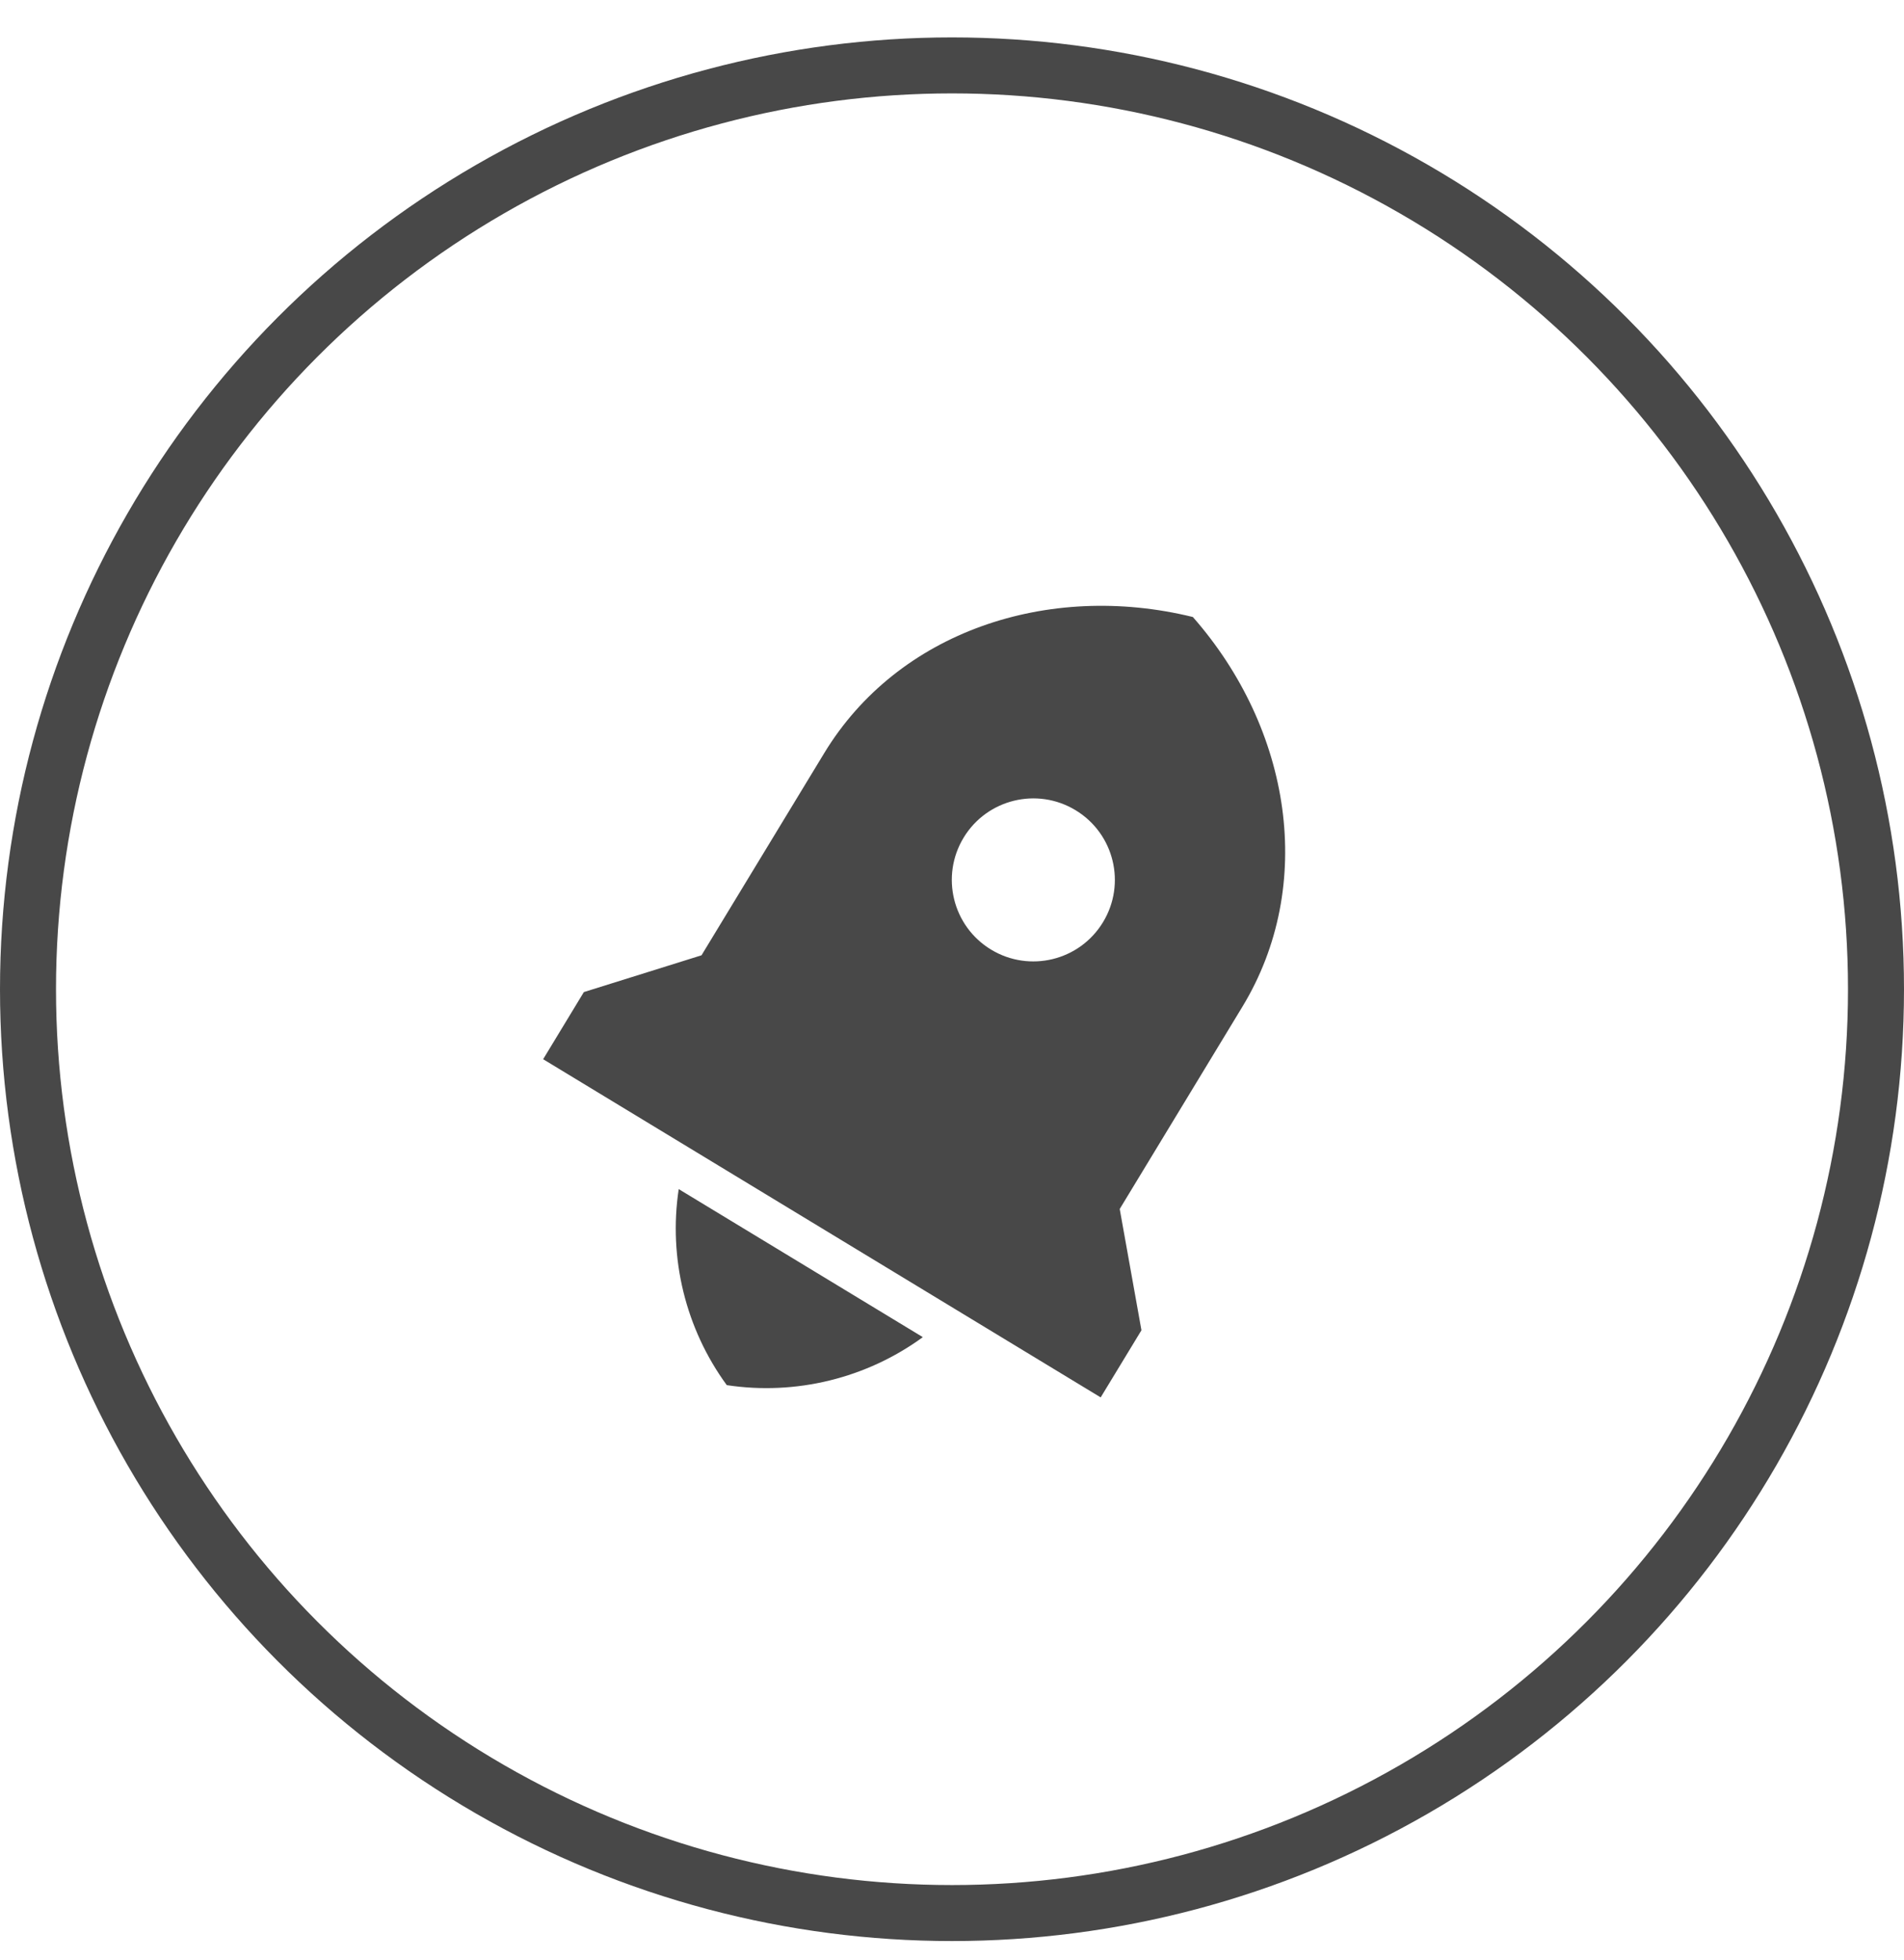
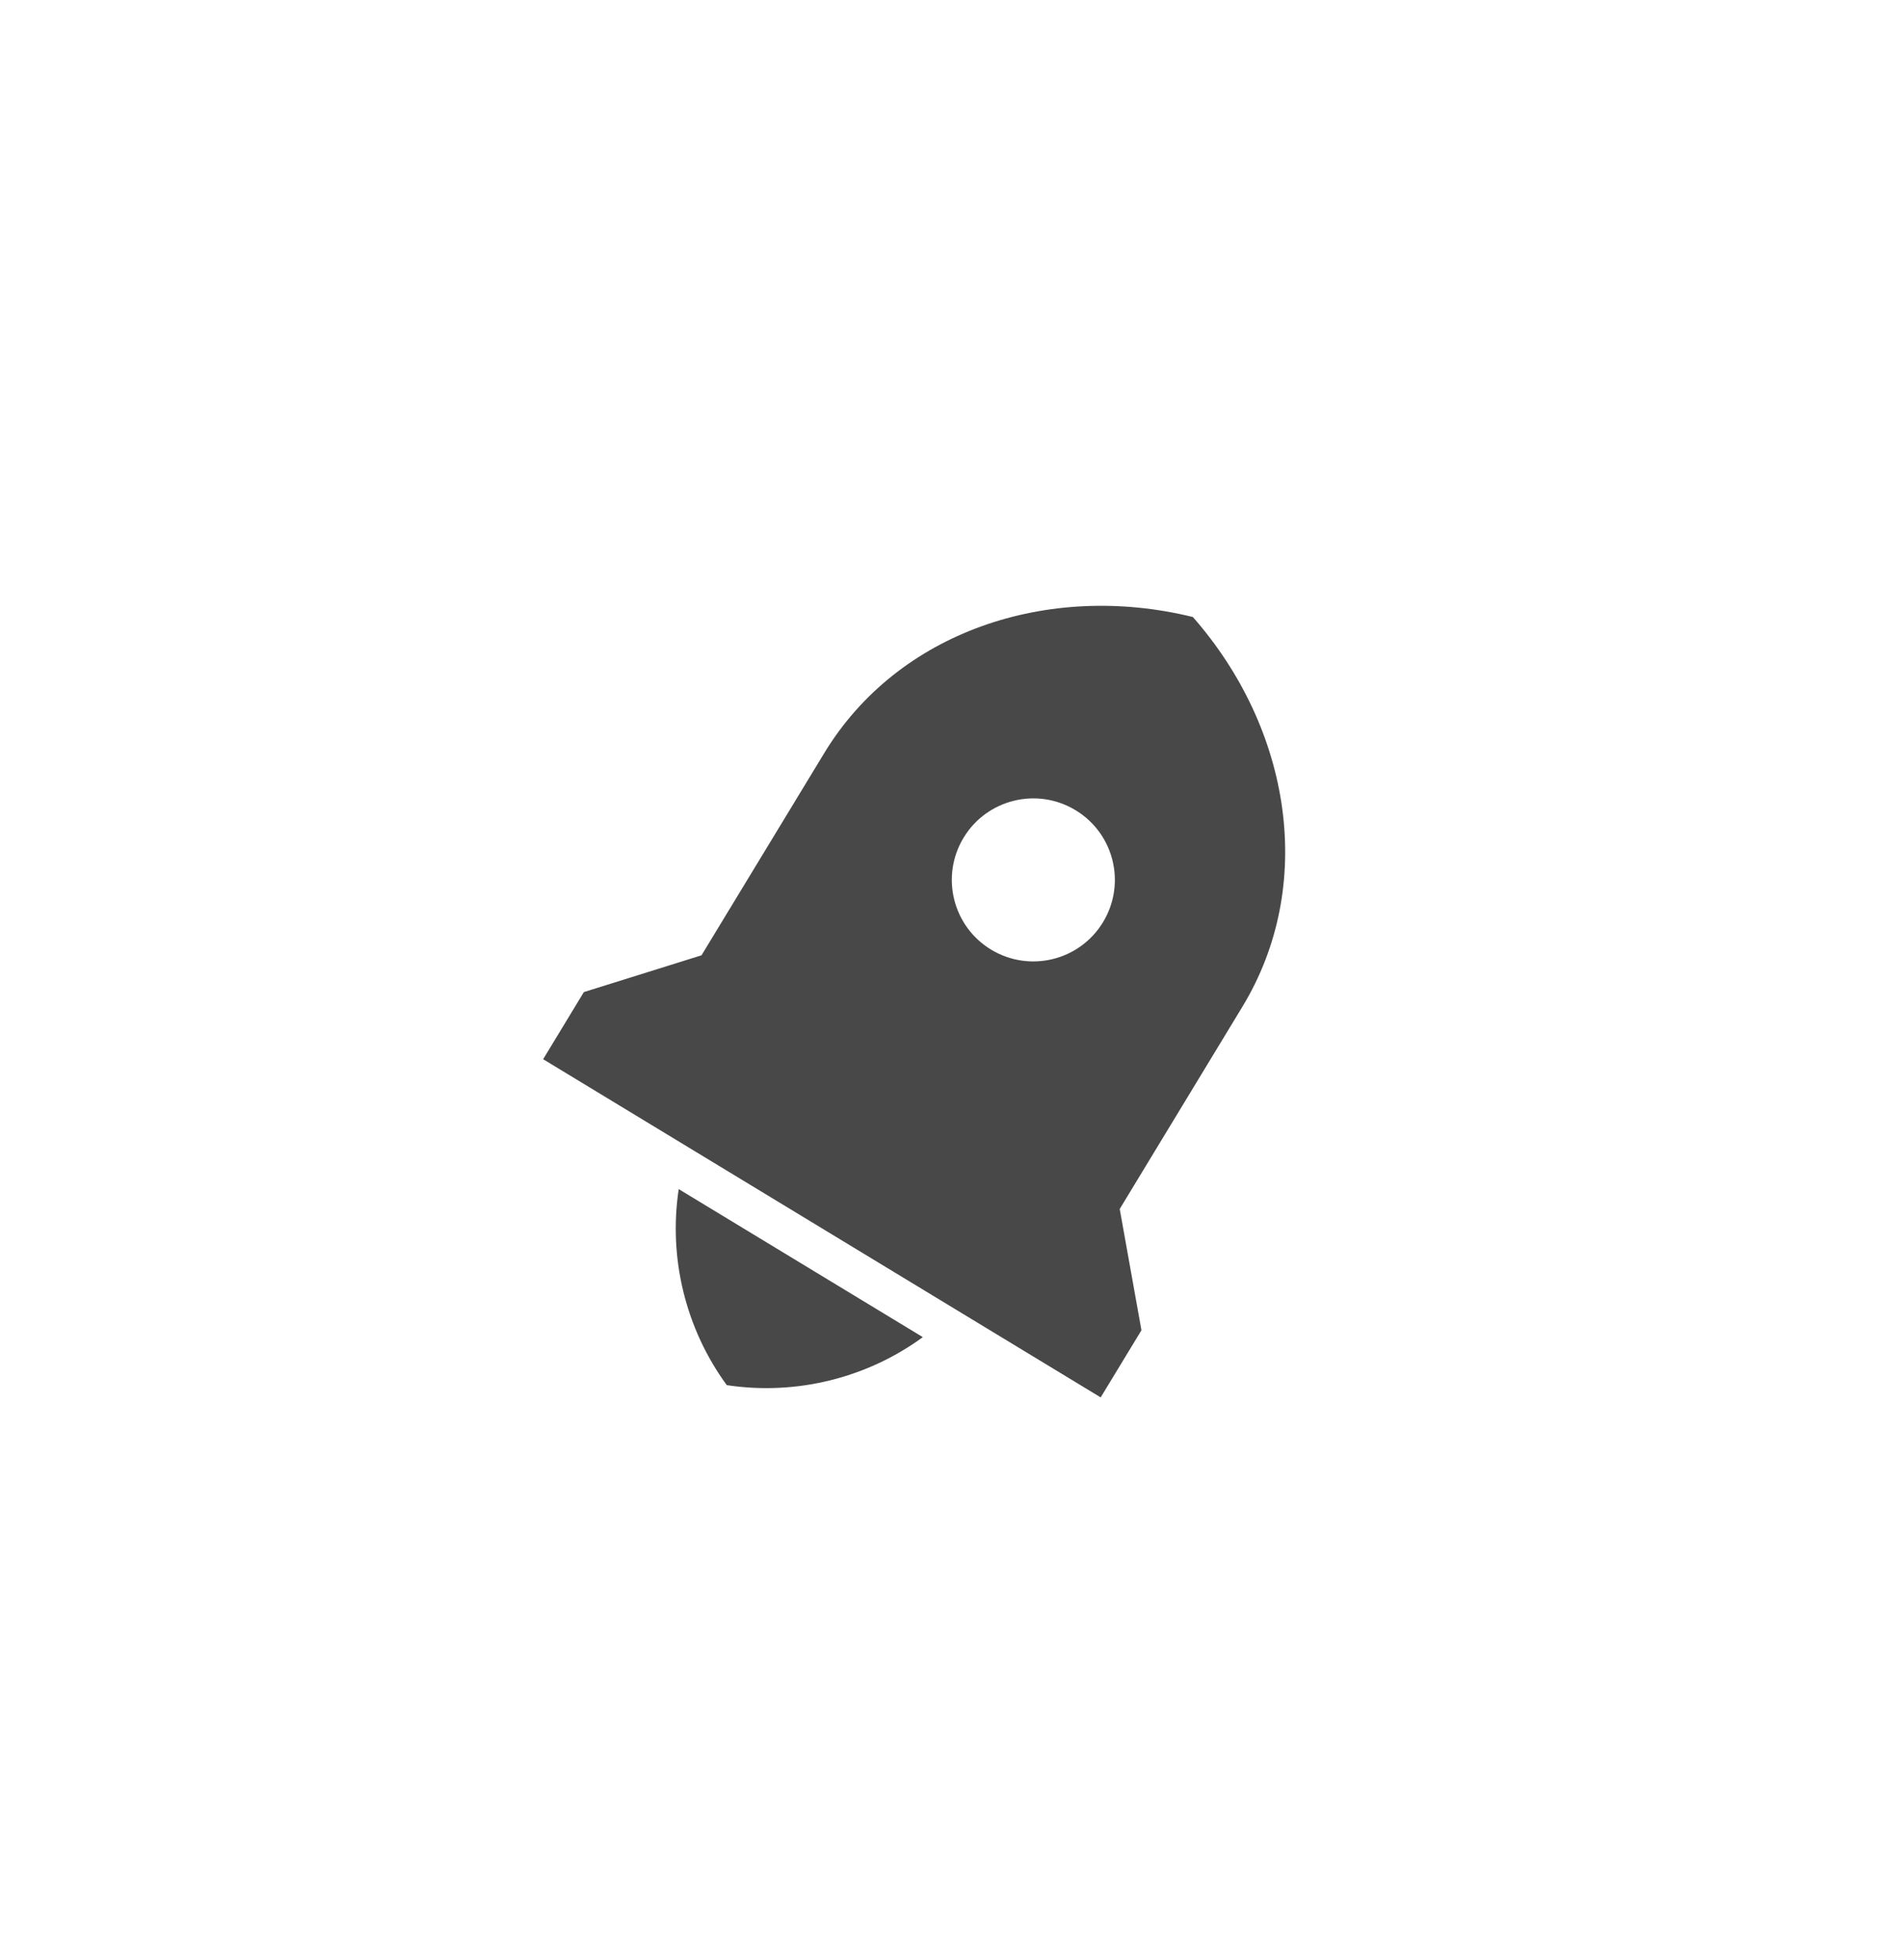
<svg xmlns="http://www.w3.org/2000/svg" width="34" height="35" viewBox="0 0 34 35" fill="none">
-   <circle cx="17" cy="17.668" r="16.5" stroke="#484848" />
  <path d="M12.12 21.238L16.479 23.882C15.473 24.617 14.209 24.926 12.978 24.739C12.243 23.733 11.934 22.47 12.12 21.238ZM19.995 21.593L20.383 23.759L19.655 24.958L9.699 18.918L10.426 17.719L12.527 17.062L14.719 13.45C16.034 11.283 18.711 10.384 21.301 11.02C23.061 13.023 23.501 15.813 22.186 17.98L19.995 21.593ZM17.697 16.96C18.385 17.377 19.28 17.158 19.697 16.47C20.114 15.783 19.895 14.888 19.207 14.471C18.52 14.054 17.625 14.273 17.208 14.96C16.791 15.648 17.01 16.543 17.697 16.96Z" fill="#484848" />
</svg>